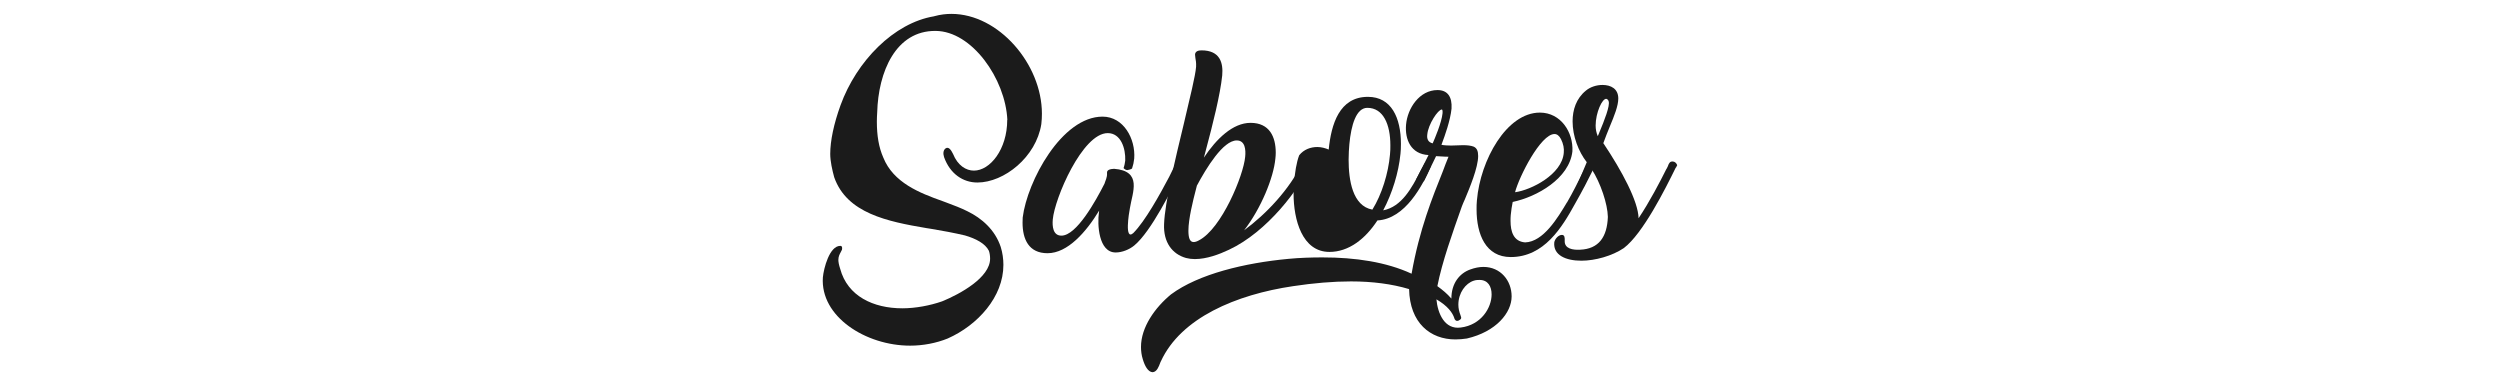
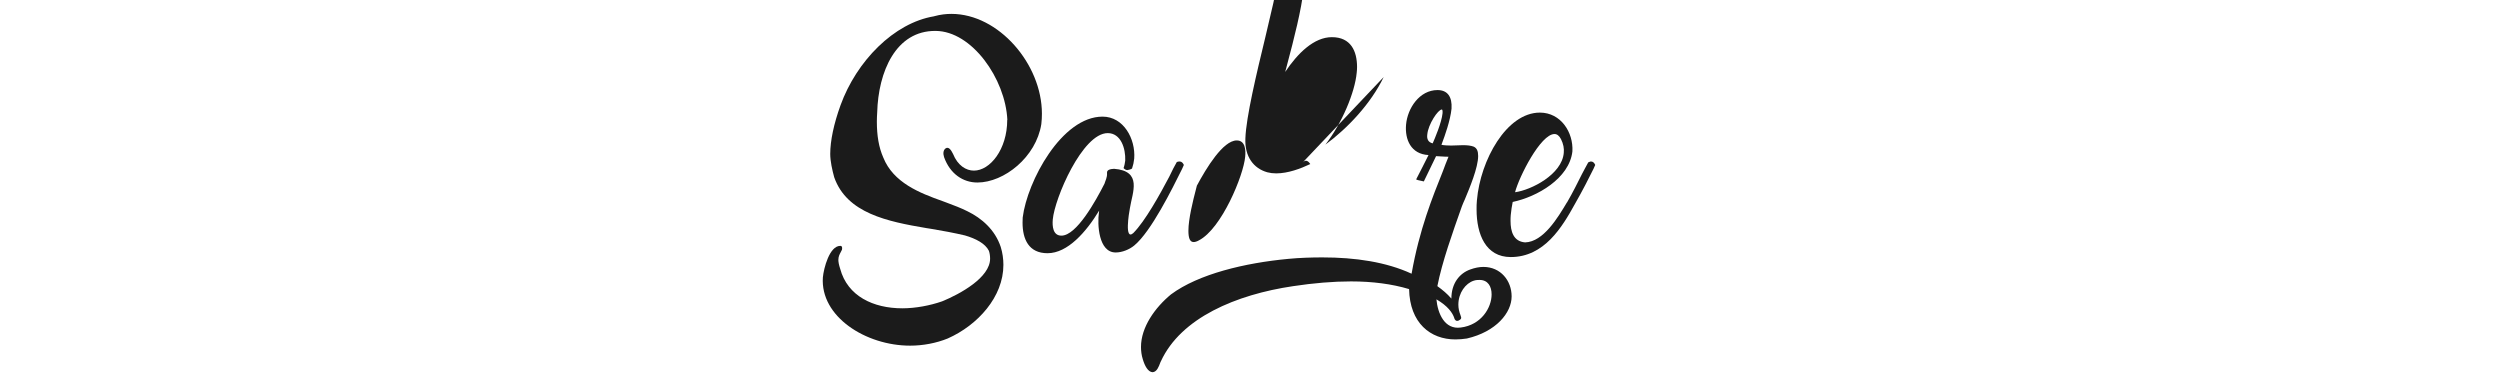
<svg xmlns="http://www.w3.org/2000/svg" version="1.1" id="Capa_1" x="0px" y="0px" width="347.469px" height="53.667px" viewBox="0 0 347.469 53.667" enable-background="new 0 0 347.469 53.667" xml:space="preserve">
  <g>
    <path fill="#1B1B1B" d="M117.024,34.708l-0.181,0.356c-0.15,0.28-0.321,0.585-0.321,1.069c0,0.254,0.072,0.687,0.252,1.222   c1.018,3.817,4.618,5.496,8.639,5.496c1.829,0,3.85-0.382,5.529-0.968c2.499-1.018,6.669-3.307,6.669-5.928   c0-0.434-0.069-0.814-0.167-1.095c-0.502-1.019-1.833-1.704-3.331-2.138c-1.4-0.331-3.27-0.688-4.7-0.916l-0.651-0.102   c-5.417-0.916-11.069-2.063-12.82-7.075c-0.27-0.992-0.55-2.214-0.55-3.231c0-1.832,0.501-4.199,1.43-6.769   c2.222-6.132,7.42-11.451,13.021-12.367h-0.031c0.929-0.254,1.7-0.331,2.43-0.331c6.55,0,12.571,6.973,12.571,13.869   c0,0.433-0.021,0.967-0.082,1.45c-0.72,4.581-5.17,8.118-8.889,8.118c-1.98,0-3.801-1.196-4.631-3.537   c-0.15-0.484-0.12-0.941,0.201-1.196c0.43-0.305,0.779,0.204,1.051,0.764c0.649,1.603,1.799,2.315,2.898,2.315   c2.25,0,4.631-2.952,4.631-7.049h0.018c-0.268-5.7-4.919-12.341-9.97-12.367c-5.547-0.051-7.97,5.7-8.12,11.324   c-0.028,0.433-0.048,0.84-0.048,1.272c0,1.959,0.269,3.587,0.898,5.013c1.402,3.486,5.041,4.911,8.191,6.031l0.55,0.204   c1.03,0.381,2.102,0.789,2.952,1.222c1.998,0.967,3.847,2.596,4.628,4.963c0.25,0.813,0.369,1.653,0.369,2.494   c0,4.428-3.55,8.371-7.749,10.229c-1.57,0.636-3.399,0.992-5.219,0.992c-6.17,0-12.502-4.045-12.123-9.491   c0.12-1.272,0.921-4.378,2.42-4.378C117.024,34.175,117.092,34.378,117.024,34.708z" />
    <path fill="#1B1B1B" d="M157.313,23.437c-0.071,0.076-0.499,0.204-0.621,0.204c-0.178,0-0.379-0.102-0.53-0.28   c0.13-0.356,0.181-0.687,0.232-1.043c0.069-1.68-0.601-3.817-2.433-3.817c-3.519,0-7.387,9.084-7.639,12.011   c-0.079,0.942,0.021,2.239,1.201,2.239c2.099,0,4.748-4.783,5.99-7.228c0.1-0.382,0.4-0.865,0.349-1.476   c-0.05-0.458,0.481-0.56,0.982-0.585c1.97,0.153,2.619,0.967,2.718,2.01c0.102,1.068-0.349,2.366-0.519,3.461   c-0.13,0.662-0.781,4.58,0.471,3.46c1.628-1.628,3.7-5.369,5-7.837c0.379-0.814,0.779-1.578,1.048-2.036   c0.13-0.051,0.252-0.076,0.382-0.076c0.298,0,0.468,0.203,0.598,0.483l-0.25,0.56c-1.379,2.774-4.3,8.703-6.649,10.637   c-0.682,0.561-1.682,0.967-2.581,0.967c-2.369,0-2.57-3.893-2.321-5.572c0-0.076,0-0.025,0.031-0.254   c-1.802,2.977-4.379,5.929-7.181,5.929c-2.618,0-3.468-1.959-3.468-4.25c0-0.204,0-0.483,0.02-0.713   c0.629-5.038,5.428-14.021,11.1-14.021c2.918,0,4.598,3.079,4.4,5.827c-0.051,0.484-0.15,0.942-0.3,1.375L157.313,23.437z" />
-     <path fill="#1B1B1B" d="M166.324,25.854l0.021-0.025l-0.15,0.585c-0.372,1.425-1.021,4.021-1.021,5.649   c0,0.942,0.17,1.578,0.72,1.578c0.229,0,0.451-0.076,0.73-0.229c3.17-1.629,6.219-9.059,6.44-11.628   c0.099-0.967,0-2.265-1.17-2.265C169.993,19.518,167.672,23.334,166.324,25.854L166.324,25.854z M181.044,22.597   c0.399-0.433,0.748-0.28,1.069,0.204c-1.4,3.359-6,9.441-11.301,11.91c-1.338,0.636-3.089,1.297-4.741,1.297   c-0.448,0-0.83-0.051-1.229-0.152c-1.901-0.534-3.168-2.163-3.049-4.732c0.1-2.927,1.55-9.008,2.779-14.073   c0.82-3.486,1.57-6.514,1.669-7.761c0.031-0.56-0.048-0.967-0.099-1.247c-0.021-0.178-0.048-0.331-0.048-0.458   c0.028-0.458,0.448-0.585,0.898-0.585c2.601,0,3.031,1.755,2.881,3.486c-0.28,2.697-1.3,6.743-2.3,10.484   c-0.099,0.458-0.13,0.433-0.25,0.941c1.748-2.621,4.021-4.835,6.489-4.835c2.631,0,3.5,1.934,3.5,4.148   c0,0.28-0.021,0.56-0.051,0.814c-0.25,2.698-2.021,6.972-4.349,9.975c3.079-2.265,6.328-5.7,8.099-9.39L181.044,22.597z" />
-     <path fill="#1B1B1B" d="M190.742,29.136c1.3-2.086,2.222-5.038,2.449-7.659c0.052-0.458,0.052-0.865,0.052-1.298   c0-2.875-0.979-5.191-3.201-5.191c-1.549,0-2.249,2.392-2.499,5.064c-0.051,0.61-0.102,1.349-0.102,2.137   C187.441,25.014,187.975,28.626,190.742,29.136L190.742,29.136z M184.673,24.149c0.351,3.054,1.72,5.396,5.041,6.388   c-0.921,1.068-1.87,1.604-2.989,1.604c-1.75,0-2.332-2.291-2.332-4.758c0-0.509,0.031-1.043,0.08-1.552   C184.523,25.269,184.574,24.683,184.673,24.149L184.673,24.149z M179.792,26.948c0-0.509,0-0.993,0.051-1.4   c0.13-1.578,0.353-3.002,0.73-3.97c0.649-0.814,1.598-1.145,2.52-1.145c0.529,0,1.13,0.153,1.58,0.356   c0.351-3.512,1.472-7.329,5.451-7.329c3.239,0,4.588,2.875,4.588,6.54c0,0.509-0.019,0.967-0.067,1.425V21.4   c-0.25,2.57-1.131,5.445-2.4,7.837c2.57-0.509,3.949-3.054,5.22-5.547l0.55-0.993c0.15-0.076,0.33-0.152,0.432-0.152   c0.169,0,0.351,0.102,0.449,0.509c-1.131,2.672-3.582,7.379-7.451,7.583c-1.7,2.596-4,4.377-6.67,4.377   C180.973,35.015,179.792,30.509,179.792,26.948z" />
+     <path fill="#1B1B1B" d="M166.324,25.854l0.021-0.025l-0.15,0.585c-0.372,1.425-1.021,4.021-1.021,5.649   c0,0.942,0.17,1.578,0.72,1.578c0.229,0,0.451-0.076,0.73-0.229c3.17-1.629,6.219-9.059,6.44-11.628   c0.099-0.967,0-2.265-1.17-2.265C169.993,19.518,167.672,23.334,166.324,25.854L166.324,25.854z M181.044,22.597   c0.399-0.433,0.748-0.28,1.069,0.204c-1.338,0.636-3.089,1.297-4.741,1.297   c-0.448,0-0.83-0.051-1.229-0.152c-1.901-0.534-3.168-2.163-3.049-4.732c0.1-2.927,1.55-9.008,2.779-14.073   c0.82-3.486,1.57-6.514,1.669-7.761c0.031-0.56-0.048-0.967-0.099-1.247c-0.021-0.178-0.048-0.331-0.048-0.458   c0.028-0.458,0.448-0.585,0.898-0.585c2.601,0,3.031,1.755,2.881,3.486c-0.28,2.697-1.3,6.743-2.3,10.484   c-0.099,0.458-0.13,0.433-0.25,0.941c1.748-2.621,4.021-4.835,6.489-4.835c2.631,0,3.5,1.934,3.5,4.148   c0,0.28-0.021,0.56-0.051,0.814c-0.25,2.698-2.021,6.972-4.349,9.975c3.079-2.265,6.328-5.7,8.099-9.39L181.044,22.597z" />
    <path fill="#1B1B1B" d="M202.125,44.201c-0.23-0.711-0.9-1.679-2.48-2.596c0.181,1.959,1.131,4.225,3.379,3.919   c2.851-0.356,4.291-2.748,4.291-4.606c0-1.119-0.52-2.01-1.67-2.01c-0.201,0-0.502,0-0.801,0.102   c-1.15,0.357-2.15,1.705-2.15,3.334c0,0.509,0.103,0.992,0.33,1.552l-0.029-0.024c0.201,0.381,0.051,0.508-0.268,0.687   c-0.334,0.127-0.502-0.052-0.602-0.331V44.201L202.125,44.201z M199.125,19.925c0.27-0.611,1.25-2.901,1.369-4.173   c0.031-0.356-0.021-0.534-0.1-0.534c-0.521,0-1.9,2.061-2.021,3.486C198.294,19.314,198.494,19.772,199.125,19.925L199.125,19.925z    M195.846,40.18c-2.373-0.712-5.104-1.068-8.072-1.068c-2.479,0-5.199,0.229-8.049,0.661c-7.921,1.17-15.591,4.402-18.37,10.434   c-0.021,0.051-0.102,0.178-0.122,0.279c-0.178,0.458-0.428,1.196-1.028,1.247c-0.651-0.024-1.102-0.892-1.372-1.808   c-0.178-0.559-0.249-1.145-0.249-1.704c0-2.748,1.949-5.472,4.17-7.304c3.85-2.85,10.298-4.375,16.301-4.937   c1.567-0.153,3.25-0.204,4.738-0.204c4.581,0,8.88,0.637,12.4,2.266c1.082-6.133,2.902-10.637,4.332-14.2   c0.271-0.687,0.498-1.375,0.8-2.061c-0.302,0-0.55,0-0.779-0.026c-0.252,0-0.698-0.025-0.95-0.051l-1.701,3.512   c-0.701-0.153-0.871-0.178-1.069-0.28c0.569-1.146,1.172-2.24,1.721-3.385c-2.451-0.127-3.301-2.163-3.123-4.224   c0.2-2.29,1.872-4.809,4.373-4.809c1.397,0,2.048,0.941,1.949,2.57c-0.168,1.68-0.949,3.817-1.302,4.759   c-0.049,0.102-0.049,0.153-0.1,0.28c0.379,0.076,0.9,0.102,1.35,0.102c0.281,0,0.552-0.026,0.851-0.026   c0.282,0,0.554-0.025,0.781-0.025c0.6,0,1.102,0.051,1.501,0.204c0.439,0.204,0.617,0.611,0.617,1.298   c0,1.603-1.168,4.402-1.85,6.031c-0.119,0.279-0.318,0.687-0.42,0.992c-1.279,3.613-2.748,7.735-3.4,11.068   c0.771,0.561,1.353,1.043,1.949,1.73c0-2.112,1.121-3.512,2.621-4.047c0.621-0.229,1.25-0.355,1.83-0.355   c2.391,0,3.922,1.908,3.922,4.098c0,2.264-2.15,4.91-6.223,5.852c-0.498,0.076-1.078,0.128-1.58,0.128   C198.794,47.178,195.943,44.888,195.846,40.18z" />
    <path fill="#1B1B1B" d="M216.064,18.627c-1.941,0-4.941,5.955-5.49,8.092c2.248-0.306,6.52-2.469,6.771-5.471   c0.067-0.611-0.053-1.247-0.384-1.908C216.713,18.856,216.393,18.627,216.064,18.627L216.064,18.627z M209.973,35.727   c-3.479,0-4.748-3.155-4.748-6.616c0-0.406,0-0.839,0.049-1.297v0.025c0.471-5.573,4.121-12.189,8.75-12.189   c2.92,0,4.67,2.748,4.52,5.395c-0.43,3.766-4.918,6.311-8.297,7.023c-0.123,0.561-0.201,1.17-0.273,1.832   c-0.027,0.254-0.027,0.585-0.027,0.814c0,1.449,0.4,2.85,2.027,2.977c2.543-0.076,4.543-3.436,5.82-5.572v0.024   c0.801-1.374,1.502-2.799,2.051-3.894c0.25-0.509,0.651-1.196,0.9-1.679c0.171-0.077,0.32-0.127,0.369-0.127   c0.301,0,0.479,0.203,0.602,0.483l-0.25,0.56c-0.601,1.222-1.521,3.028-2.57,4.86C217.113,31.58,214.625,35.727,209.973,35.727z" />
-     <path fill="#1B1B1B" d="M222.324,18.322c0.619-1.476,1.5-3.69,1.25-4.25h0.021c-0.1-0.203-0.201-0.305-0.322-0.331   c-0.58-0.102-1.5,1.934-1.5,3.715c0,0.509,0.103,1.018,0.3,1.476L222.324,18.322L222.324,18.322z M222.725,11.807   c1.149,0,2.197,0.509,2.197,1.883c0,1.018-0.55,2.392-1.179,3.894c-0.3,0.738-0.621,1.527-0.9,2.315   c2.58,3.842,4.851,8.093,4.9,10.433c1.521-2.265,3.021-5.14,3.851-6.819l0.069-0.102l0.2-0.408h-0.021   c0.15-0.331,0.25-0.559,0.621-0.559c0.302,0,0.529,0.203,0.649,0.509l-0.15,0.305l-0.07,0.076   c-1.447,2.952-4.547,9.135-7.199,11.146c-1.62,1.095-4,1.755-5.9,1.755c-2.199,0-3.919-0.789-3.77-2.52   c0.052-0.457,0.551-1.068,1.069-1.068c0.401,0,0.401,0.458,0.382,0.84c-0.031,1.094,1.149,1.271,2.118,1.221   c2.649-0.102,3.779-1.806,3.882-4.555c-0.031-1.781-1-4.708-2.252-6.642l-1.101,2.494l-0.897-0.331l1.317-3.13   c-1.149-1.476-1.969-3.614-1.969-5.675c0-1.603,0.501-3.181,1.85-4.275C221.023,12.087,221.895,11.807,222.725,11.807z" />
  </g>
</svg>